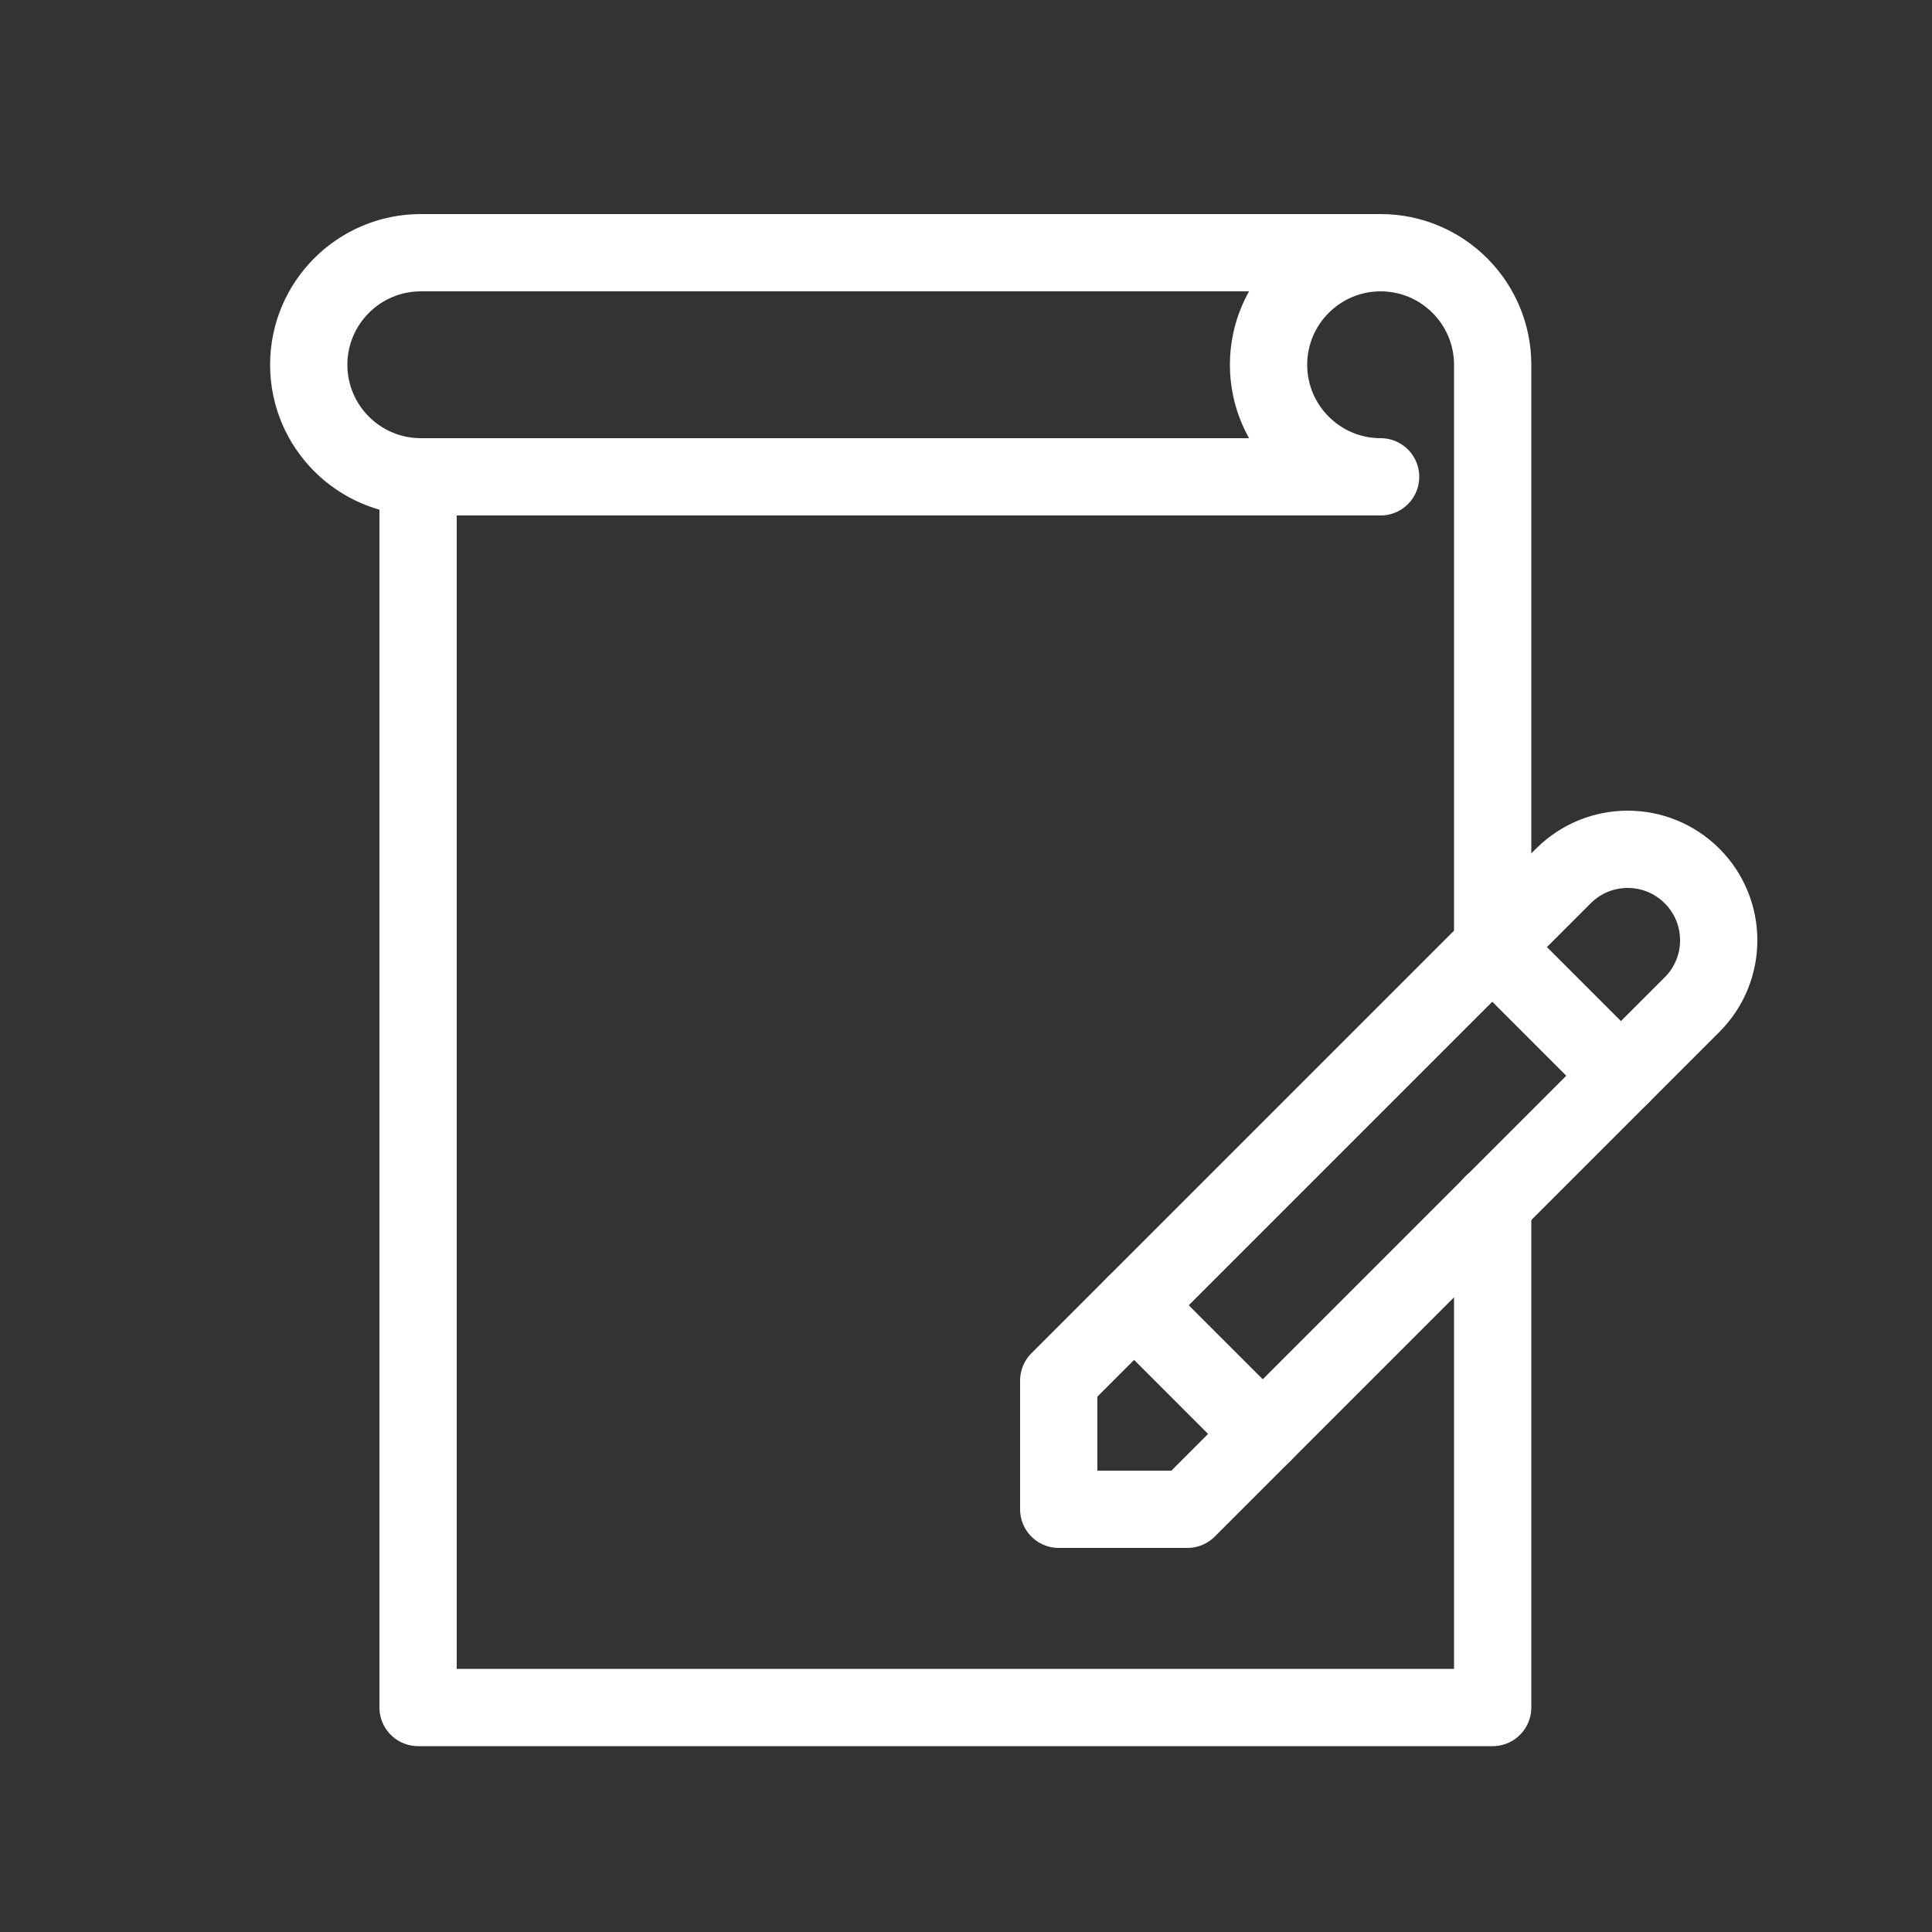
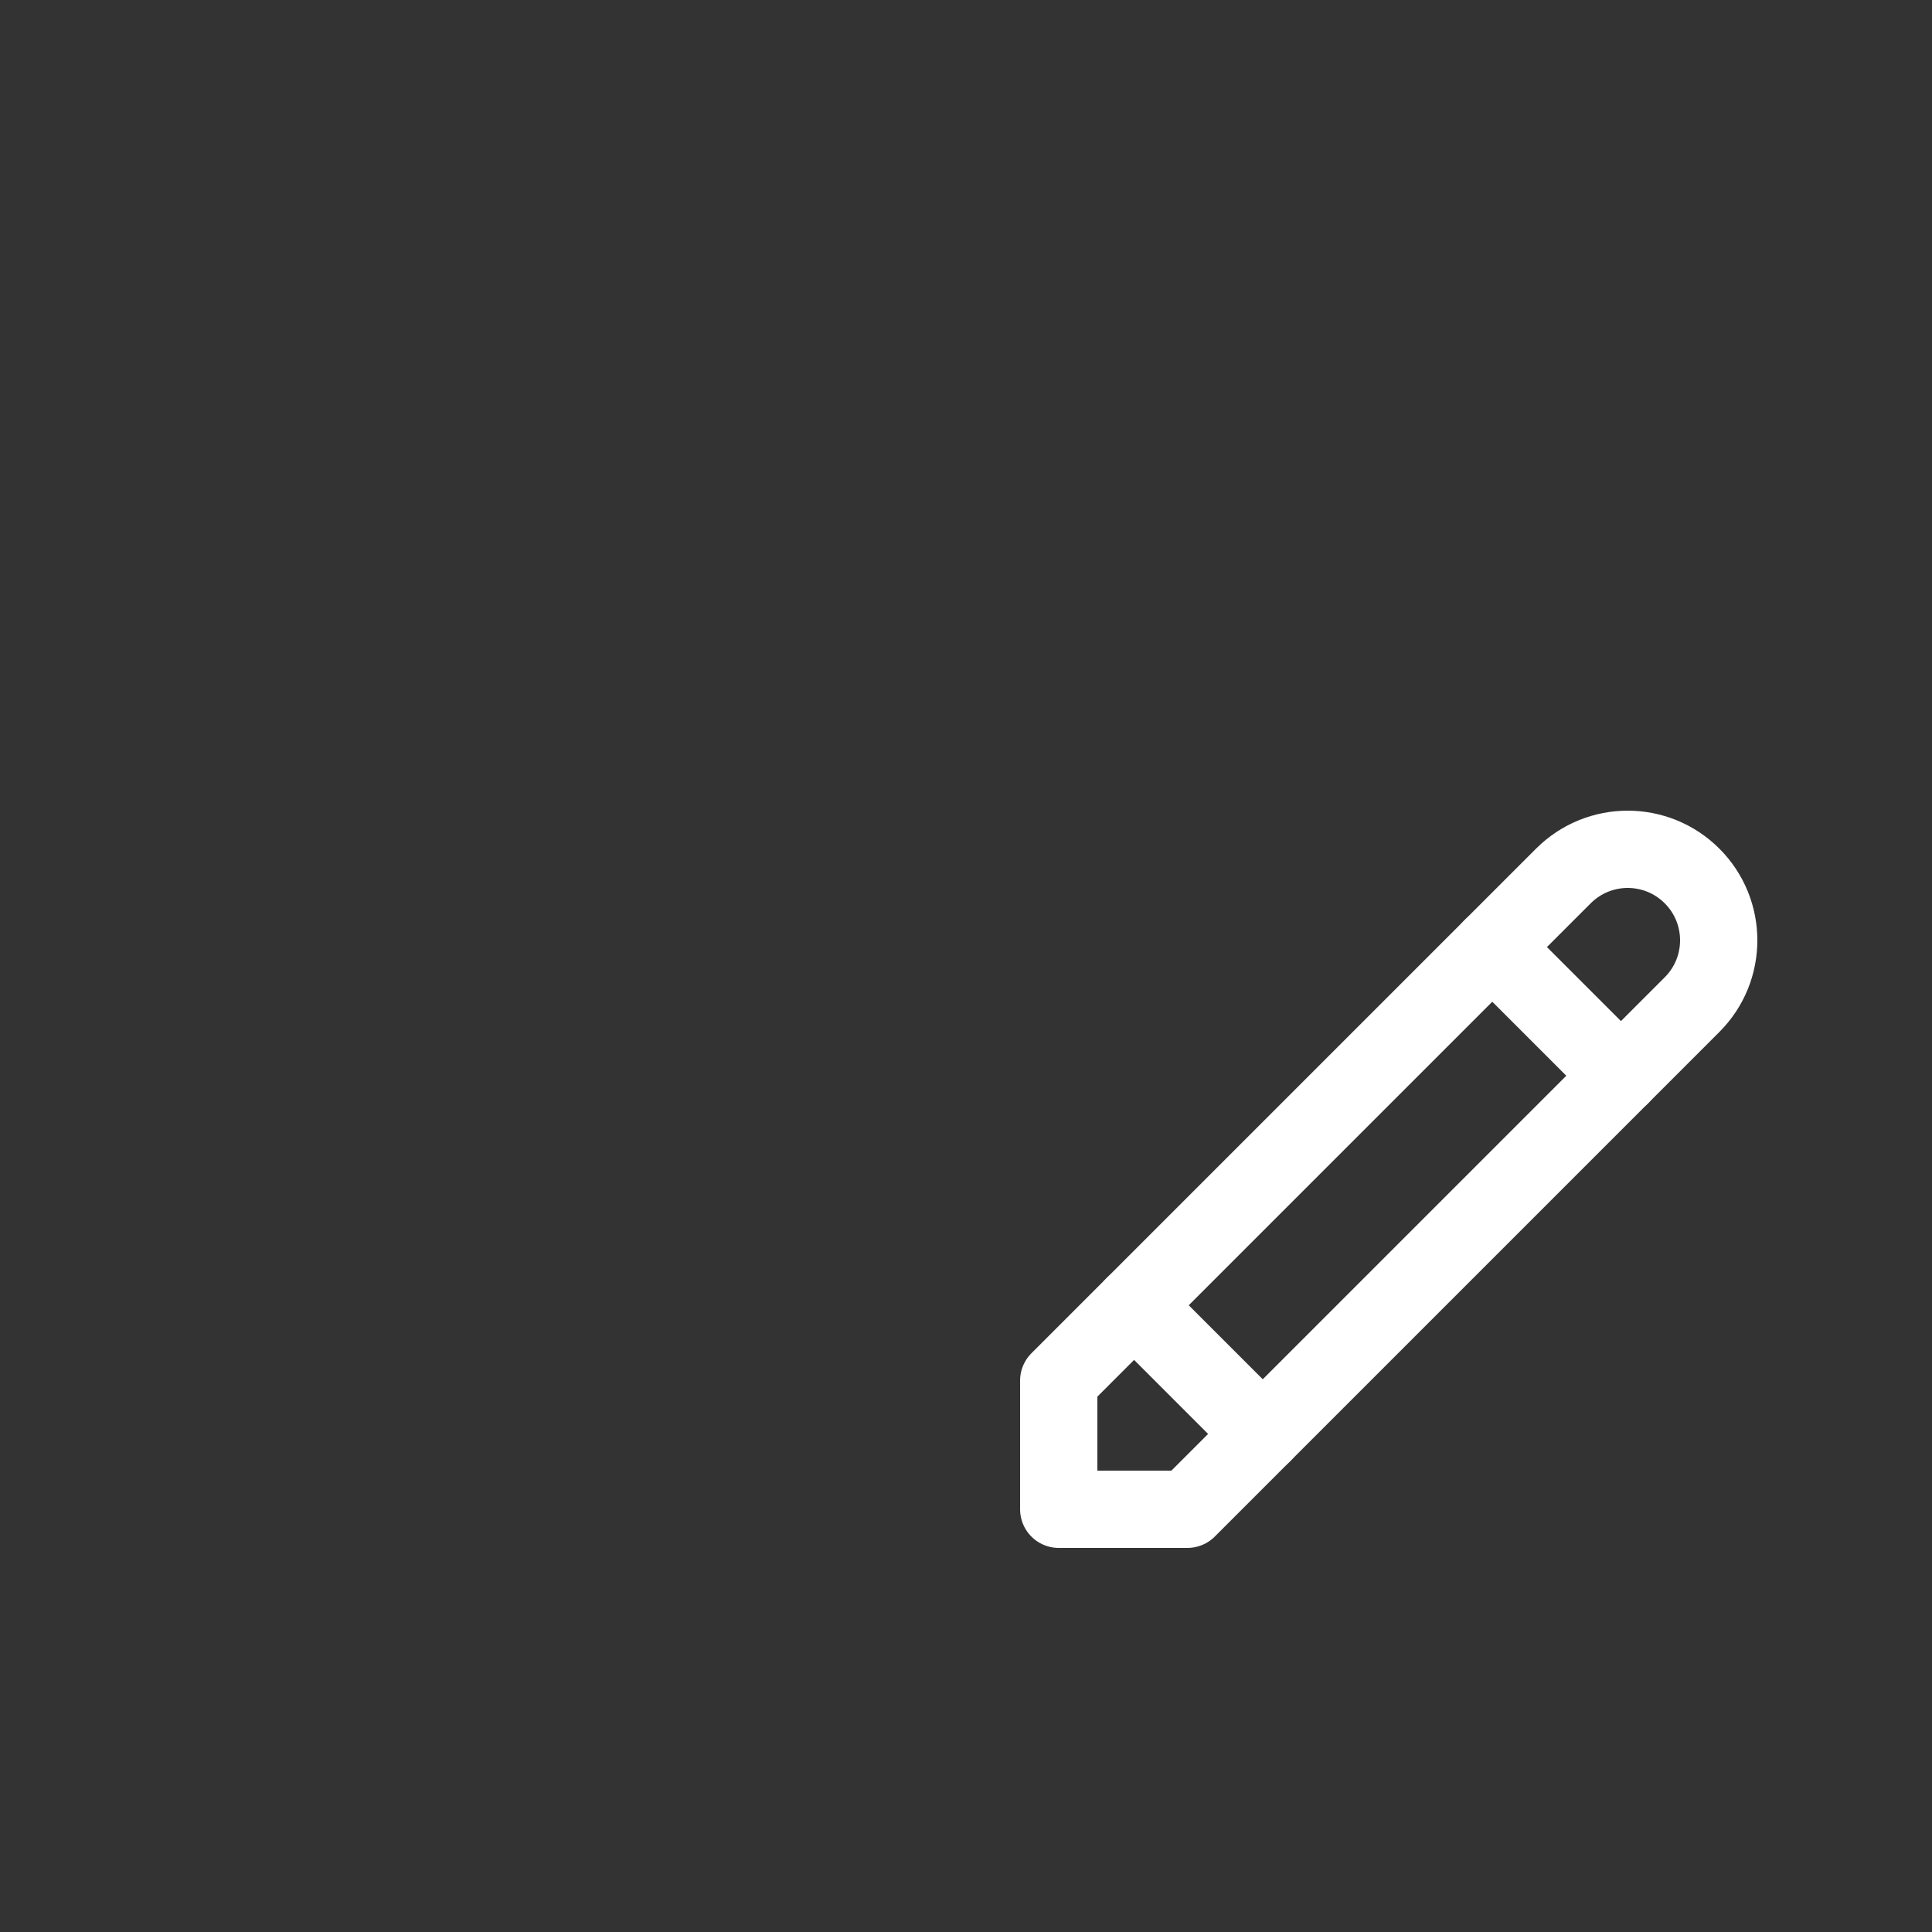
<svg xmlns="http://www.w3.org/2000/svg" id="_レイヤー_1" data-name="レイヤー 1" width="50" height="50" viewBox="0 0 50 50">
  <rect x="0" y="0" width="50" height="50" fill="#333333" stroke="none" />
  <path id="Vector" d="M30.73,39.06h-3.33v-3.33l13.06-13.06c.92-.92,2.41-.92,3.33,0,.92.92.92,2.41,0,3.33l-13.06,13.06Z" fill="none" stroke="#fff" stroke-linecap="round" stroke-linejoin="round" stroke-width="2" />
  <path id="Vector_3" data-name="Vector 3" d="M38.62,24.51l3.33,3.33" fill="none" stroke="#fff" stroke-linecap="round" stroke-linejoin="round" stroke-width="2" />
  <path id="Vector_4" data-name="Vector 4" d="M29.35,33.78l3.33,3.33" fill="none" stroke="#fff" stroke-linecap="round" stroke-linejoin="round" stroke-width="2" />
-   <path id="Vector_5" data-name="Vector 5" d="M38.63,31.15v13.04H10.82V12.34" fill="none" stroke="#fff" stroke-linecap="round" stroke-linejoin="round" stroke-width="2" />
-   <path id="Vector_6" data-name="Vector 6" d="M35.73,6.54c-1.6,0-2.9,1.3-2.9,2.9s1.3,2.9,2.9,2.9H10.89c-1.6,0-2.9-1.3-2.9-2.9s1.3-2.9,2.9-2.9h24.85ZM35.73,6.54c1.6,0,2.9,1.3,2.9,2.9v15.07" fill="none" stroke="#fff" stroke-linecap="round" stroke-linejoin="round" stroke-width="2" />
</svg>